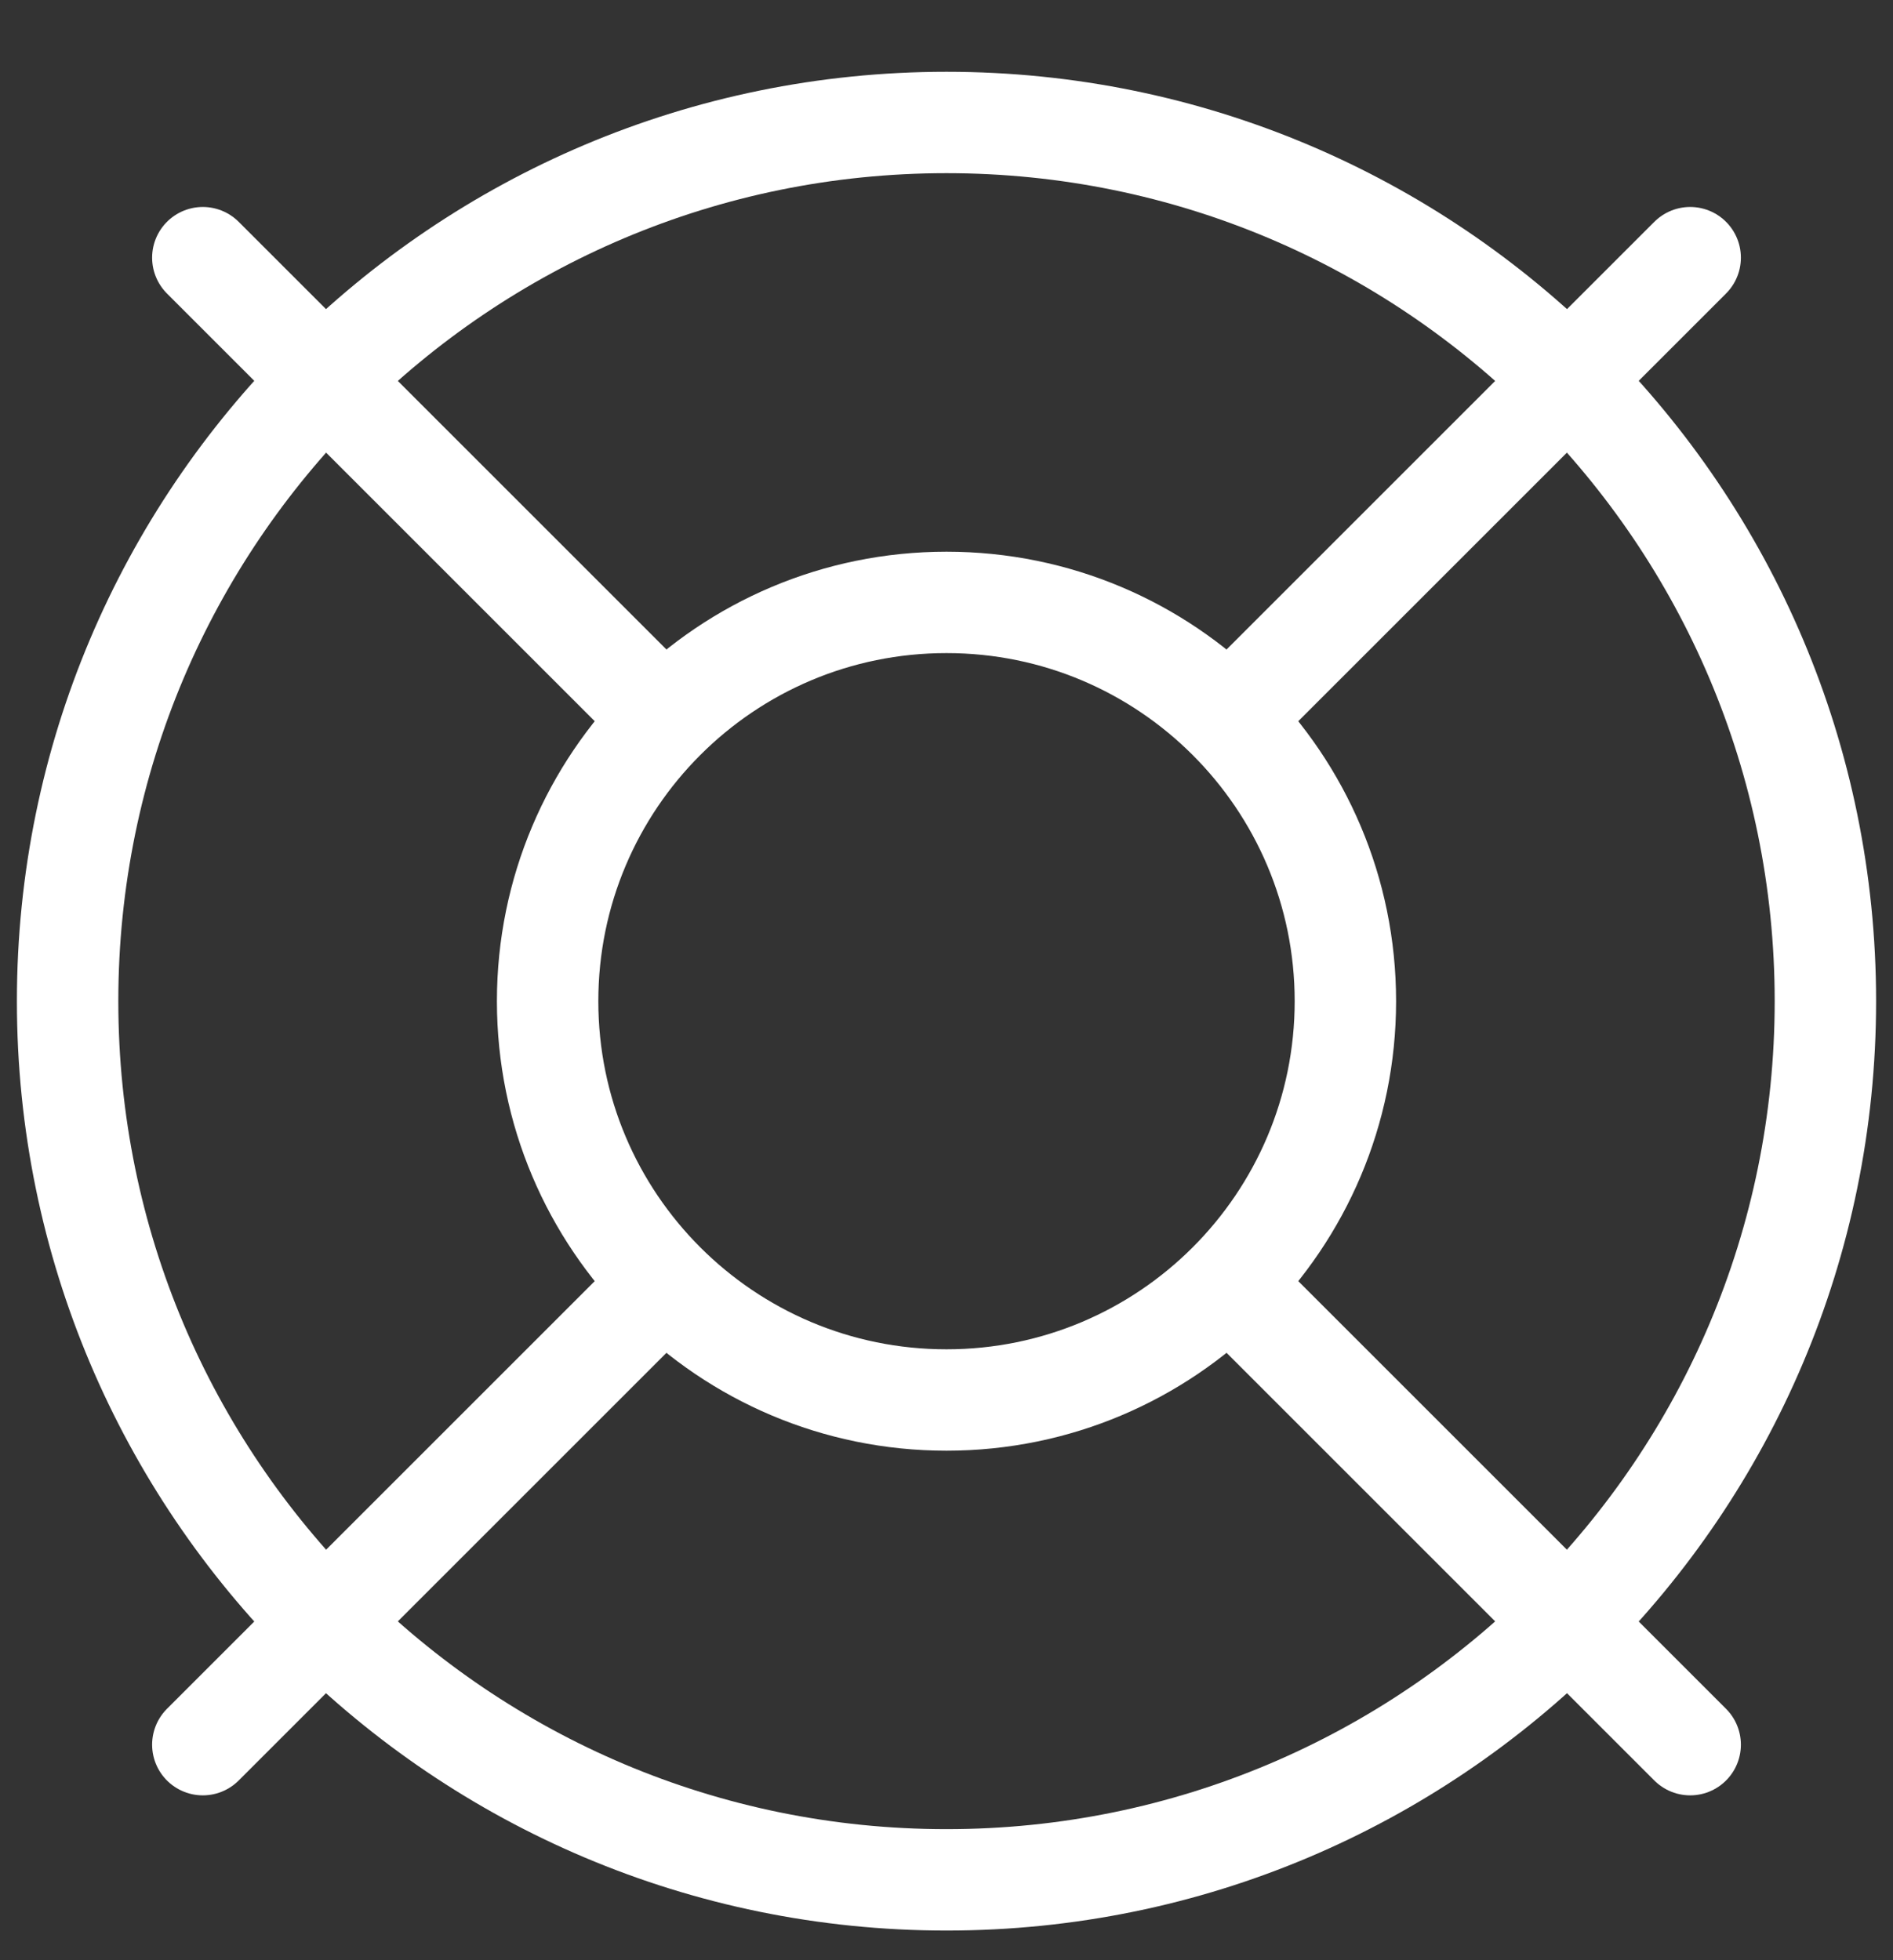
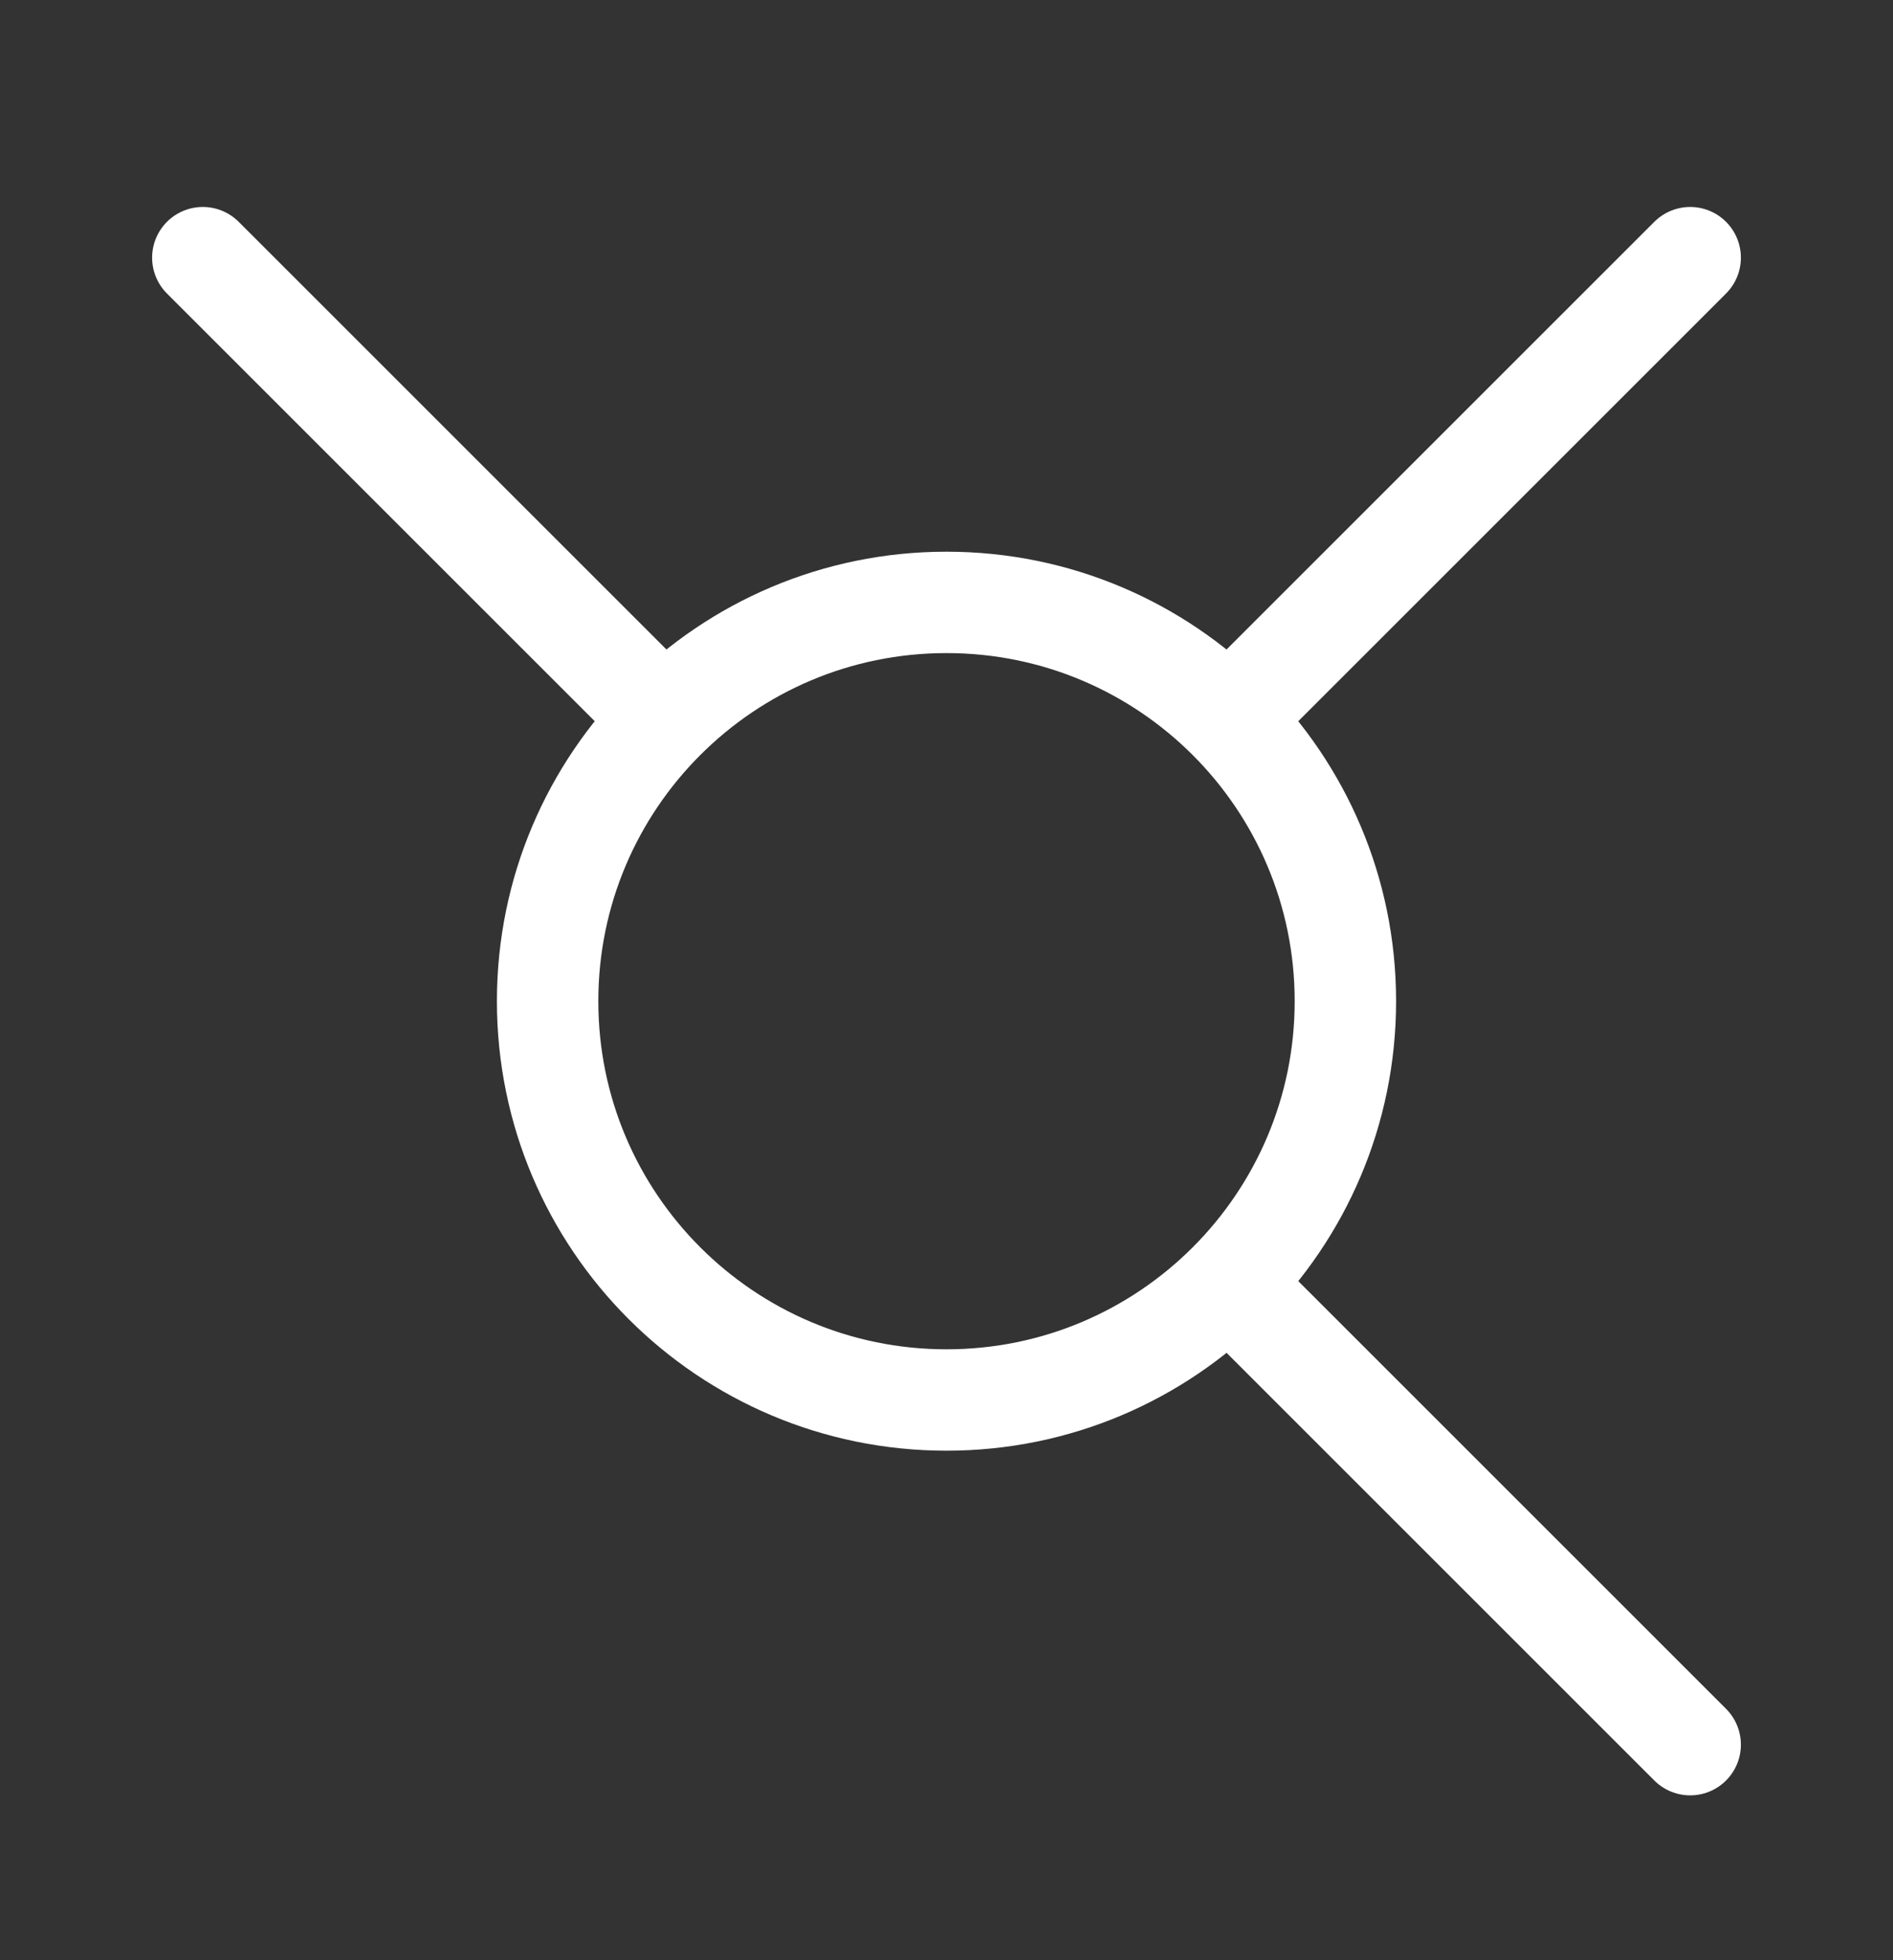
<svg xmlns="http://www.w3.org/2000/svg" width="28" height="29" viewBox="0 0 28 29" fill="none">
  <rect x="0" y="0" width="28" height="29" fill="#333333" stroke="none" />
  <g clip-path="url(#clip0_156_1595)">
    <path d="M25 3.812L18.18 10.632" stroke="white" stroke-width="1.5" stroke-linecap="round" stroke-linejoin="round" />
    <path d="M3 3.812L9.82 10.632" stroke="white" stroke-width="1.5" stroke-linecap="round" stroke-linejoin="round" />
-     <path d="M3 25.811L9.82 18.991" stroke="white" stroke-width="1.5" stroke-linecap="round" stroke-linejoin="round" />
    <path d="M25 25.811L18.18 18.991" stroke="white" stroke-width="1.5" stroke-linecap="round" stroke-linejoin="round" />
-     <path d="M14 27.811C21.18 27.811 27 21.991 27 14.812C27 7.632 21.18 1.812 14 1.812C6.82 1.812 1 7.632 1 14.812C1 21.991 6.82 27.811 14 27.811Z" stroke="white" stroke-width="1.5" stroke-linecap="round" stroke-linejoin="round" />
    <path d="M14 20.712C17.258 20.712 19.9 18.07 19.9 14.812C19.9 11.553 17.258 8.912 14 8.912C10.741 8.912 8.1 11.553 8.1 14.812C8.1 18.07 10.741 20.712 14 20.712Z" stroke="white" stroke-width="1.5" stroke-linecap="round" stroke-linejoin="round" />
  </g>
  <defs>
    <clipPath id="clip0_156_1595">
      <rect width="28" height="28" fill="white" transform="translate(0 0.812)" />
    </clipPath>
  </defs>
</svg>